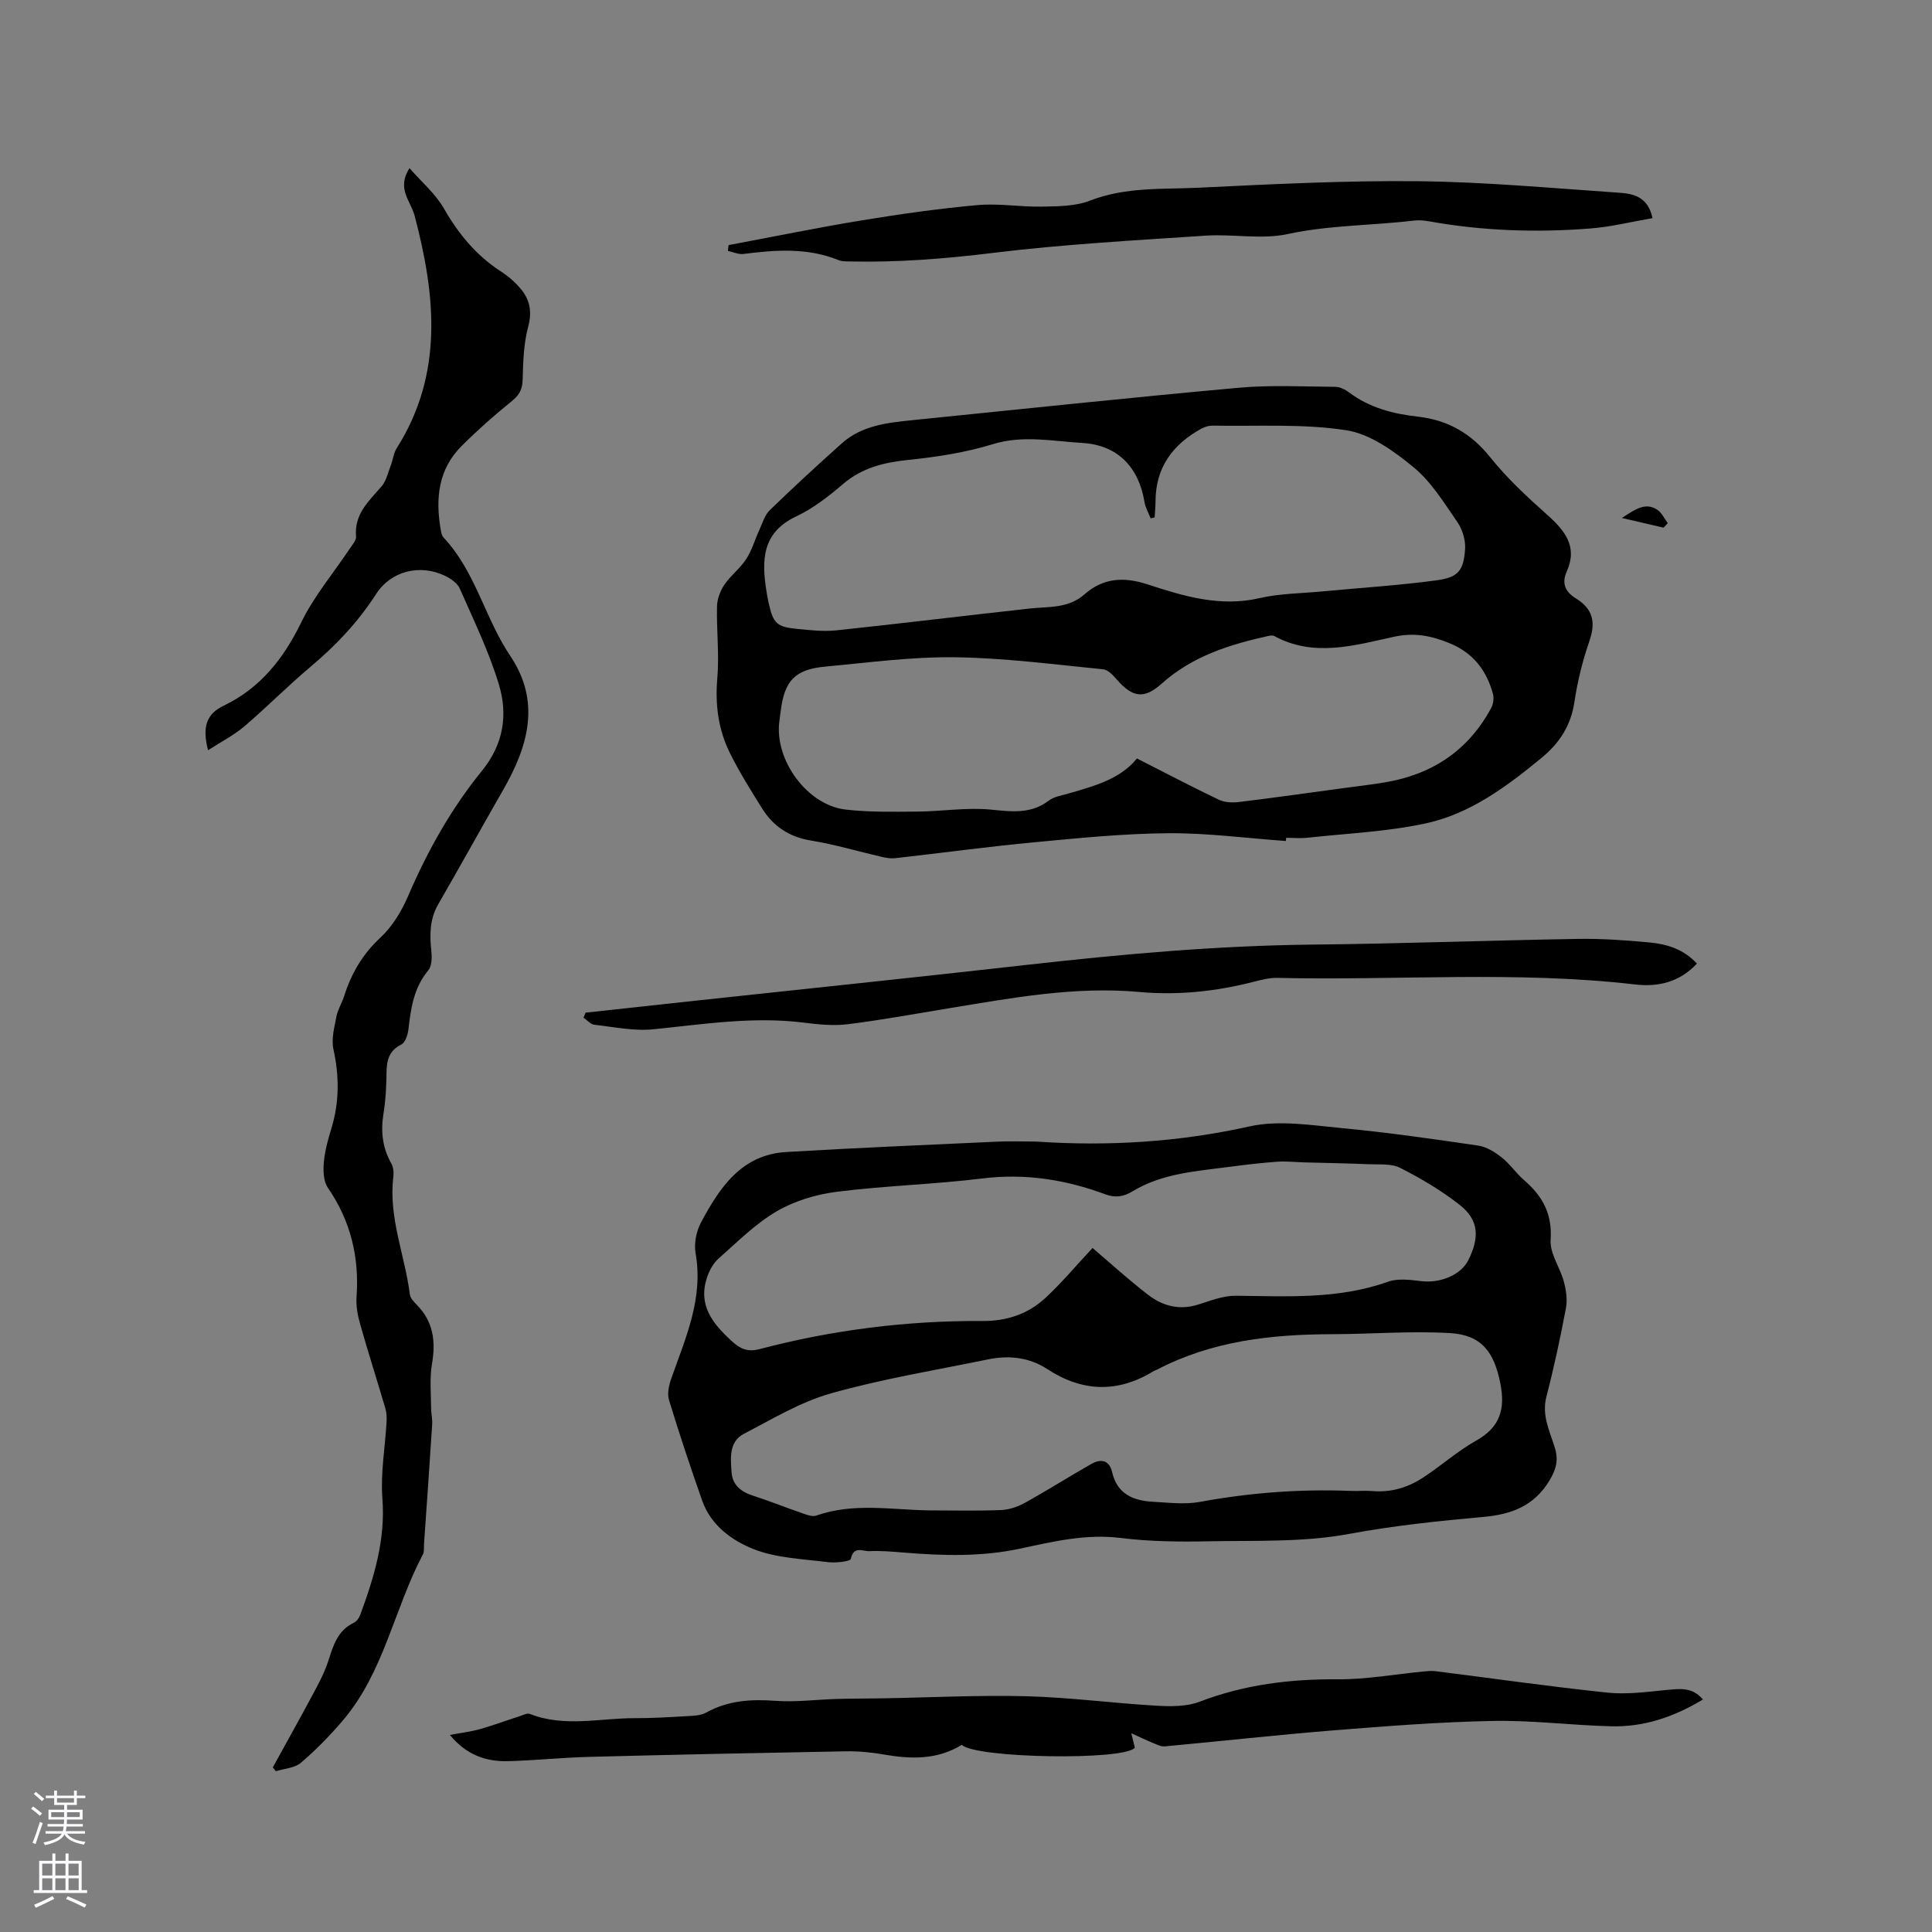
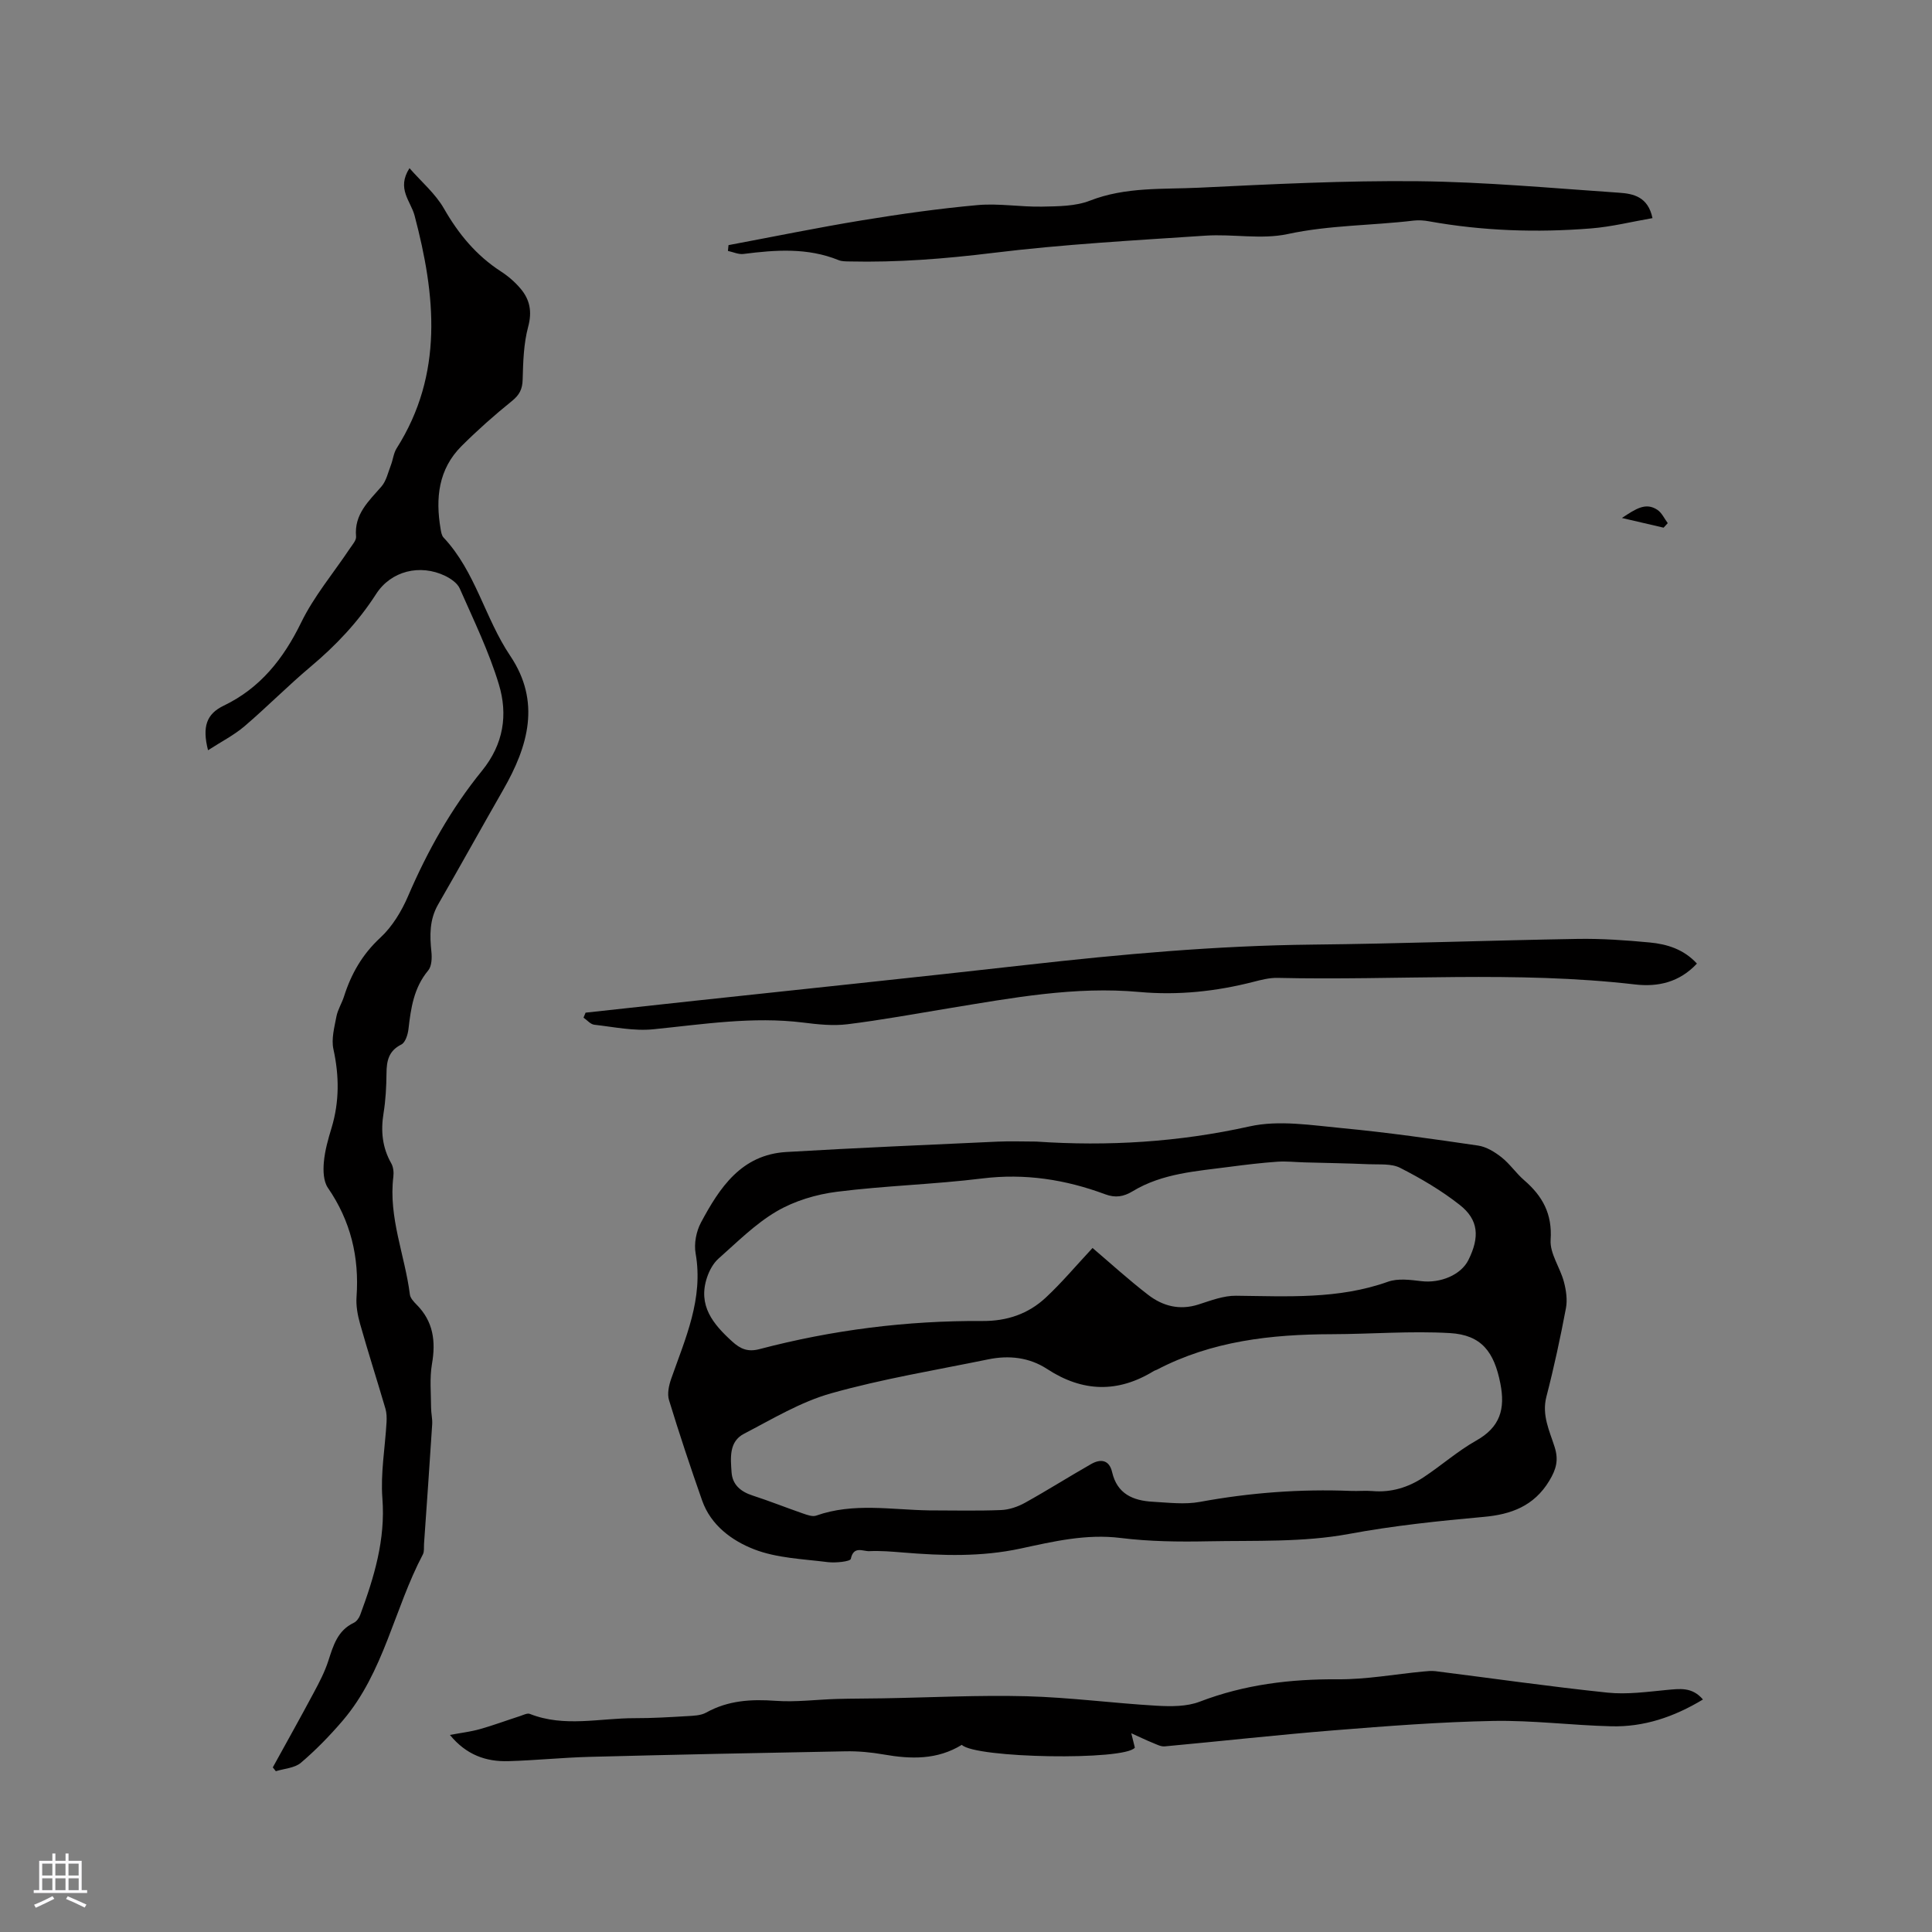
<svg xmlns="http://www.w3.org/2000/svg" enable-background="new 0 0 400 400" viewBox="0 0 400 400">
  <rect x="0" y="0" width="400" height="400" fill="#808080" stroke="none" />
  <g fill="#010000">
    <path d="m214.53 236.35c14.87 1.01 29.53.12 44.18-3.14 6.1-1.36 12.86-.23 19.27.37 9.38.89 18.72 2.23 28.05 3.6 1.71.25 3.45 1.33 4.85 2.43 1.73 1.37 3.01 3.3 4.68 4.74 3.8 3.28 5.85 6.96 5.48 12.35-.19 2.8 1.95 5.71 2.74 8.65.47 1.76.76 3.75.43 5.5-1.16 6.13-2.47 12.25-4.04 18.3-1 3.84.64 7.08 1.7 10.44.84 2.66.37 4.54-1.1 6.98-3.18 5.28-7.98 6.98-13.53 7.48-9.37.85-18.66 1.81-27.98 3.54-9.49 1.76-19.41 1.33-29.16 1.52-6.03.12-12.12.05-18.08-.69-7.16-.89-13.95.73-20.72 2.19-8.13 1.75-16.2 1.49-24.35.82-2.32-.19-4.66-.39-6.98-.28-1.29.06-3.24-1.18-3.82 1.6-.12.55-3.16.87-4.77.67-5.14-.65-10.55-.82-15.27-2.66-4.56-1.78-8.93-4.95-10.74-10.09-2.42-6.89-4.73-13.82-6.86-20.8-.4-1.3-.03-3.01.44-4.37 2.95-8.42 6.72-16.61 5.07-26-.36-2.03.13-4.56 1.11-6.39 3.86-7.22 8.36-14.05 17.66-14.6 14.59-.86 29.19-1.48 43.79-2.15 2.65-.12 5.3-.01 7.95-.01zm-22.19 76.36c4.98 0 9.96.13 14.93-.07 1.68-.07 3.48-.69 4.97-1.52 4.61-2.56 9.08-5.39 13.66-8 1.98-1.13 3.76-.89 4.35 1.66 1.04 4.53 4.34 5.91 8.4 6.14 3.26.18 6.63.61 9.78.03 10.37-1.91 20.78-2.69 31.29-2.27 1.48.06 2.98-.1 4.45.03 3.88.33 7.39-.76 10.54-2.84 3.71-2.45 7.09-5.45 10.94-7.62 4.94-2.78 6.03-6.53 4.98-11.83-1.28-6.48-3.86-10.04-10.45-10.42-8.1-.47-16.27.21-24.4.23-12.6.03-24.89 1.4-36.27 7.36-.19.1-.41.13-.59.24-7.45 4.6-14.78 4.4-22.1-.38-3.73-2.44-7.93-2.89-12.22-2.01-10.87 2.23-21.87 4.03-32.52 7.03-6.31 1.77-12.16 5.32-18.05 8.38-3.14 1.63-2.77 5.01-2.57 7.94.17 2.61 1.89 4.04 4.35 4.84 3.52 1.14 6.96 2.52 10.46 3.73.87.3 1.96.7 2.72.43 7.67-2.72 15.57-1.2 23.35-1.08zm33.86-54.33c3.75 3.19 7.5 6.62 11.51 9.7 3.02 2.33 6.5 3.25 10.39 2.01 2.54-.81 5.2-1.85 7.8-1.82 10.6.11 21.18.77 31.46-2.9 2.07-.74 4.64-.39 6.92-.12 3.95.47 8.2-1.29 9.74-4.38 2.36-4.75 2.12-8.33-1.8-11.41-3.79-2.98-8.03-5.48-12.34-7.67-1.82-.93-4.31-.65-6.51-.75-4.41-.19-8.83-.26-13.25-.38-1.89-.05-3.79-.27-5.67-.14-3.27.23-6.54.62-9.8 1.05-6.91.92-13.97 1.32-20.15 5.07-1.87 1.13-3.57 1.41-5.66.63-8.23-3.06-16.63-4.38-25.5-3.28-9.98 1.23-20.08 1.49-30.05 2.75-4.29.54-8.77 1.88-12.47 4.04-4.43 2.59-8.18 6.37-12.07 9.81-1.09.97-1.9 2.48-2.37 3.9-1.94 5.81 1.25 9.65 5.21 13.25 1.7 1.55 3.24 2.22 5.66 1.58 15.13-3.98 30.55-5.92 46.19-5.82 5.05.03 9.46-1.47 13.07-4.84 3.31-3.08 6.24-6.58 9.69-10.28z" />
-     <path d="m266.23 174.12c-8.12-.58-16.25-1.67-24.36-1.61-9.28.07-18.56 1.01-27.81 1.88-9.59.91-19.15 2.21-28.73 3.29-.92.1-1.9-.07-2.81-.28-4.85-1.12-9.64-2.56-14.54-3.36-4.53-.73-7.86-2.91-10.2-6.67-2.35-3.76-4.72-7.54-6.68-11.5-2.38-4.82-3.06-9.97-2.59-15.43.43-4.93-.18-9.94-.06-14.91.04-1.52.67-3.21 1.53-4.48 1.3-1.91 3.27-3.38 4.52-5.31 1.2-1.85 1.81-4.08 2.75-6.11.63-1.38 1.09-3 2.12-4 4.87-4.72 9.86-9.32 14.92-13.84 4.11-3.67 9.33-4.27 14.51-4.79 22.55-2.28 45.09-4.68 67.66-6.72 6.63-.6 13.34-.24 20.02-.19.96.01 2.05.57 2.85 1.17 4.22 3.17 9.1 4.43 14.2 5 6.23.7 11.04 3.45 15.02 8.43 3.47 4.34 7.61 8.18 11.78 11.89 3.67 3.27 6.36 6.6 4.05 11.73-1.15 2.56-.2 4.3 1.9 5.59 3.51 2.16 4.14 4.91 2.8 8.79-1.42 4.08-2.47 8.35-3.11 12.63-.73 4.92-3.09 8.54-6.86 11.63-7.18 5.9-14.69 11.51-23.83 13.5-8.02 1.75-16.35 2.09-24.55 2.99-1.47.16-2.96.02-4.45.02-.02.22-.04.44-.05.66zm-27.17-67c-.28.07-.56.13-.83.2-.44-1.13-1.09-2.23-1.28-3.4-1.2-7.28-5.63-11.79-12.86-12.21-6.16-.36-12.27-1.68-18.57.26-5.6 1.72-11.53 2.64-17.38 3.24-5.09.52-9.63 1.61-13.63 5.03-2.97 2.53-6.16 5.03-9.65 6.67-7.13 3.35-7.18 9.09-6.18 15.46.13.84.28 1.67.47 2.5.95 4.24 1.67 4.95 6.07 5.36 2.62.25 5.31.55 7.9.28 13.36-1.41 26.7-3.05 40.06-4.52 3.95-.43 8 .03 11.38-2.96 3.79-3.34 8.03-3.67 12.97-2.06 7.49 2.45 15.09 4.77 23.28 2.86 4.19-.97 8.61-.97 12.93-1.38 7.9-.75 15.83-1.24 23.68-2.3 4.51-.61 5.6-2 5.91-6.46.13-1.84-.54-4.06-1.6-5.6-2.76-4-5.41-8.35-9.09-11.37-4.07-3.35-8.98-6.89-13.94-7.65-9.03-1.38-18.37-.78-27.58-.95-.8-.01-1.68.23-2.38.62-5.9 3.25-9.47 8-9.5 15 0 1.12-.12 2.25-.18 3.38zm-3.67 49.91c5.84 2.97 11.36 5.87 16.98 8.55 1.21.58 2.84.63 4.22.46 7.23-.88 14.43-1.9 21.65-2.88 2.83-.38 5.68-.71 8.5-1.18 9.78-1.64 17.28-6.61 22.01-15.43.44-.82.59-2.05.34-2.94-1.34-4.84-4.12-8.46-8.95-10.43-3.77-1.54-7.25-2.28-11.56-1.34-8.16 1.78-16.58 4.32-24.8-.18-.31-.17-.83-.06-1.23.02-8.04 1.77-15.75 4.21-22.06 9.88-3.58 3.21-6 2.88-9.23-.83-.78-.9-1.84-2.06-2.86-2.16-10.21-1-20.44-2.36-30.67-2.49-8.96-.12-17.96 1.1-26.92 1.94-6.23.58-8.4 2.94-9.17 9.17-.09.74-.2 1.47-.29 2.21-1.01 7.98 5.78 17.29 13.71 18.21 4.91.57 9.92.46 14.88.42 5.07-.04 10.19-.89 15.19-.41 4.32.42 8.28.97 12.03-1.87 1.12-.85 2.73-1.07 4.15-1.49 5.3-1.53 10.65-2.97 14.08-7.23z" />
    <path d="m43.07 155.33c-1.23-4.85-.34-7.51 3.25-9.23 7.55-3.63 12.36-9.69 16.03-17.21 2.66-5.46 6.7-10.25 10.1-15.35.52-.78 1.34-1.68 1.27-2.46-.42-4.63 2.62-7.31 5.26-10.36 1-1.16 1.36-2.89 1.94-4.39.45-1.16.56-2.5 1.2-3.51 9.77-15.41 8.06-31.73 3.72-48.17-.8-3.04-3.79-5.58-1.06-9.83 2.49 2.84 5.37 5.28 7.13 8.35 3.02 5.28 6.69 9.72 11.8 13.03 1.49.96 2.9 2.18 4.05 3.54 1.94 2.28 2.44 4.76 1.59 7.92-.94 3.5-1.04 7.27-1.14 10.93-.05 2.01-.68 3.2-2.25 4.46-3.62 2.92-7.11 6.02-10.4 9.3-4.8 4.79-5.42 10.8-4.34 17.15.1.62.22 1.37.61 1.79 6.62 7.03 8.55 16.68 13.8 24.48 6.39 9.5 3.74 18.7-1.43 27.72-4.53 7.9-8.93 15.87-13.48 23.75-1.82 3.15-1.76 6.42-1.4 9.85.13 1.27.06 2.97-.67 3.84-2.97 3.56-3.58 7.77-4.08 12.12-.13 1.14-.64 2.78-1.47 3.2-2.65 1.32-3.06 3.4-3.08 5.98-.03 2.75-.17 5.53-.61 8.24-.6 3.69-.27 7.11 1.6 10.4.43.76.54 1.85.43 2.75-1.04 8.44 2.39 16.25 3.42 24.39.09.74.79 1.49 1.37 2.08 3.5 3.5 4.02 7.62 3.2 12.33-.5 2.93-.19 6-.18 9.01 0 1.15.3 2.31.23 3.45-.53 8.25-1.11 16.5-1.69 24.75-.05.74.08 1.59-.24 2.2-5.95 11.27-8.06 24.42-16.6 34.41-2.66 3.11-5.54 6.07-8.65 8.72-1.29 1.1-3.43 1.2-5.19 1.75-.21-.26-.42-.53-.63-.79 2.83-5.15 5.71-10.28 8.48-15.47 1.14-2.12 2.27-4.29 3.01-6.57 1.03-3.17 1.9-6.29 5.27-7.89.59-.28 1.11-1.01 1.34-1.65 2.87-7.77 5.25-15.55 4.59-24.12-.4-5.2.56-10.5.86-15.76.05-.93.03-1.92-.23-2.81-1.72-5.86-3.59-11.68-5.25-17.56-.51-1.8-.87-3.77-.73-5.62.58-8.22-1.22-15.69-5.93-22.54-.93-1.35-1-3.55-.84-5.31.21-2.4.89-4.79 1.6-7.12 1.63-5.41 1.59-10.77.38-16.29-.46-2.11.2-4.52.62-6.74.27-1.43 1.12-2.74 1.57-4.15 1.49-4.7 3.79-8.73 7.53-12.19 2.48-2.29 4.41-5.5 5.76-8.65 4-9.31 8.92-18.08 15.28-25.9 4.5-5.54 5.38-11.64 3.5-17.87-2.06-6.83-5.23-13.33-8.11-19.88-.49-1.1-1.84-2.03-3.01-2.6-5.2-2.51-11.23-1.04-14.31 3.77-3.72 5.78-8.32 10.64-13.56 15.04-4.7 3.95-9.03 8.35-13.7 12.34-2.15 1.83-4.75 3.15-7.53 4.95z" />
    <path d="m352.58 351.86c-6.07 3.66-12.27 5.72-18.98 5.55-8.15-.2-16.3-1.26-24.43-1.11-10.99.21-21.97 1.06-32.93 1.94-11.72.94-23.4 2.25-35.11 3.33-.8.07-1.69-.42-2.49-.74-1.29-.52-2.54-1.13-4.42-1.98.38 1.53.57 2.26.74 2.98-2.07 2.72-33.03 2.21-35.83-.58-5.11 3.14-10.57 2.98-16.21 1.99-2.58-.45-5.24-.7-7.86-.65-17.68.32-35.37.69-53.05 1.15-5.6.15-11.18.73-16.78.89-4.62.13-8.7-1.3-12.08-5.43 2.35-.44 4.32-.67 6.2-1.2 2.8-.79 5.53-1.81 8.3-2.7.68-.22 1.52-.67 2.06-.45 7.14 2.82 14.47.86 21.7.88 3.6.01 7.2-.21 10.79-.42 1.36-.08 2.88-.11 4.01-.74 4.55-2.53 9.32-2.8 14.4-2.43 4.19.3 8.44-.27 12.67-.39 3.16-.09 6.32-.07 9.48-.13 9.93-.17 19.88-.69 29.8-.43 8.97.24 17.92 1.44 26.89 1.96 2.98.17 6.25.2 8.95-.84 9.27-3.55 18.76-4.7 28.62-4.63 5.88.04 11.76-1.05 17.65-1.61.84-.08 1.7-.17 2.52-.07 11.87 1.49 23.72 3.2 35.62 4.44 4.02.42 8.16-.16 12.23-.55 2.69-.23 5.25-.7 7.54 1.97z" />
    <path d="m121.24 209.66c7.56-.83 15.12-1.66 22.68-2.47 22.85-2.46 45.71-4.83 68.55-7.41 19.69-2.22 39.39-4 59.23-4.21 18.32-.19 36.64-.87 54.96-1.18 4.96-.08 9.95.27 14.9.74 3.58.34 7.03 1.39 9.77 4.37-3.63 3.88-8.05 4.87-12.81 4.32-24.63-2.85-49.34-.79-74.01-1.36-1.66-.04-3.37.4-5 .82-7.76 1.99-15.61 2.82-23.6 2.1-13.35-1.22-26.38 1.23-39.44 3.37-7 1.15-13.98 2.44-21.02 3.31-3 .37-6.14.03-9.17-.35-10.43-1.29-20.68.35-31 1.39-4.01.41-8.17-.48-12.24-.94-.79-.09-1.49-.96-2.23-1.47.14-.35.28-.69.43-1.03z" />
    <path d="m150.83 50.75c9.22-1.73 18.42-3.62 27.68-5.14 7.93-1.3 15.91-2.43 23.91-3.15 4.4-.39 8.89.41 13.33.32 3.33-.07 6.9-.06 9.92-1.24 7.38-2.88 15.05-2.32 22.6-2.68 15.12-.73 30.27-1.5 45.4-1.34 13.86.15 27.7 1.44 41.54 2.38 2.95.2 6 .82 6.92 5.26-4.28.74-8.46 1.79-12.7 2.13-11.23.9-22.44.53-33.57-1.47-1.03-.19-2.12-.27-3.16-.15-8.68 1.04-17.44.92-26.11 2.79-5.44 1.17-11.35-.05-17.01.33-14.68.98-29.39 1.78-43.98 3.57-9.93 1.22-19.8 2-29.77 1.77-.74-.02-1.54 0-2.2-.27-6.44-2.62-13.05-2.13-19.71-1.28-1.02.13-2.13-.4-3.21-.63.05-.41.08-.8.12-1.2z" />
    <path d="m344.43 109.25c-2.6-.61-5.2-1.21-8.63-2.01 2.9-1.91 4.93-3.29 7.35-1.68.92.61 1.44 1.82 2.14 2.75-.29.31-.57.63-.86.94z" />
  </g>
-   <path d="m6.44 374.46.42-.45c.65.47 1.27.95 1.85 1.44l-.45.49c-.65-.56-1.25-1.06-1.82-1.48m.93 7.33-.63-.26c.55-1.36 1.05-2.8 1.52-4.33.19.1.38.19.59.27-.46 1.29-.95 2.73-1.48 4.32m-.38-10.38.44-.42c.43.34 1.01.82 1.74 1.44l-.49.49c-.53-.51-1.09-1.01-1.69-1.51m2.5.35h1.72v-1.04h.59v1.04h3.52v-1.04h.59v1.04h1.75v.53h-1.75v1.42h-2.03v.97h3.22v2.03h-3.24c0 .35-.01.66-.03.93h3.32v.53h-3.37c-.03.27-.08.58-.15.94h3.96v.53h-3.71c.67.92 1.93 1.48 3.79 1.68-.13.24-.23.44-.29.59-2.13-.38-3.48-1.08-4.04-2.12-.43.97-1.77 1.72-4.03 2.23-.09-.19-.2-.37-.33-.55 2.1-.42 3.37-1.03 3.81-1.83h-3.36v-.53h3.58c.08-.29.13-.61.16-.94h-3.33v-.53h3.39c.02-.27.04-.58.04-.93h-3.23v-2.03h3.25v-.97h-2.07v-1.42h-1.73zm1.12 3.44v1h2.65c.01-.3.02-.44.01-.4v-.25-.35zm1.19-2h3.52v-.91h-3.52zm4.71 2h-2.63v.59c0 .15-.01.28-.01.4h2.64z" fill="#fbfafc" />
  <path d="m13.56 383.74h.63v1.52h2.72v6.07h1.13v.6h-11.06v-.6h1.13v-6.07h2.73v-1.52h.63v1.52h2.1v-1.52zm-2.69 8.83.38.56c-1.24.63-2.53 1.25-3.85 1.85-.1-.21-.21-.42-.34-.63 1.36-.55 2.63-1.15 3.81-1.78m-2.13-4.27h2.1v-2.45h-2.1zm0 3.04h2.1v-2.46h-2.1zm2.72-3.04h2.1v-2.45h-2.1zm0 3.04h2.1v-2.46h-2.1zm6.07 3.6c-1.41-.71-2.7-1.3-3.86-1.78l.35-.56c1.45.62 2.75 1.19 3.88 1.72zm-1.25-9.09h-2.1v2.45h2.1zm-2.09 5.49h2.1v-2.46h-2.1z" fill="#fbfafc" />
</svg>